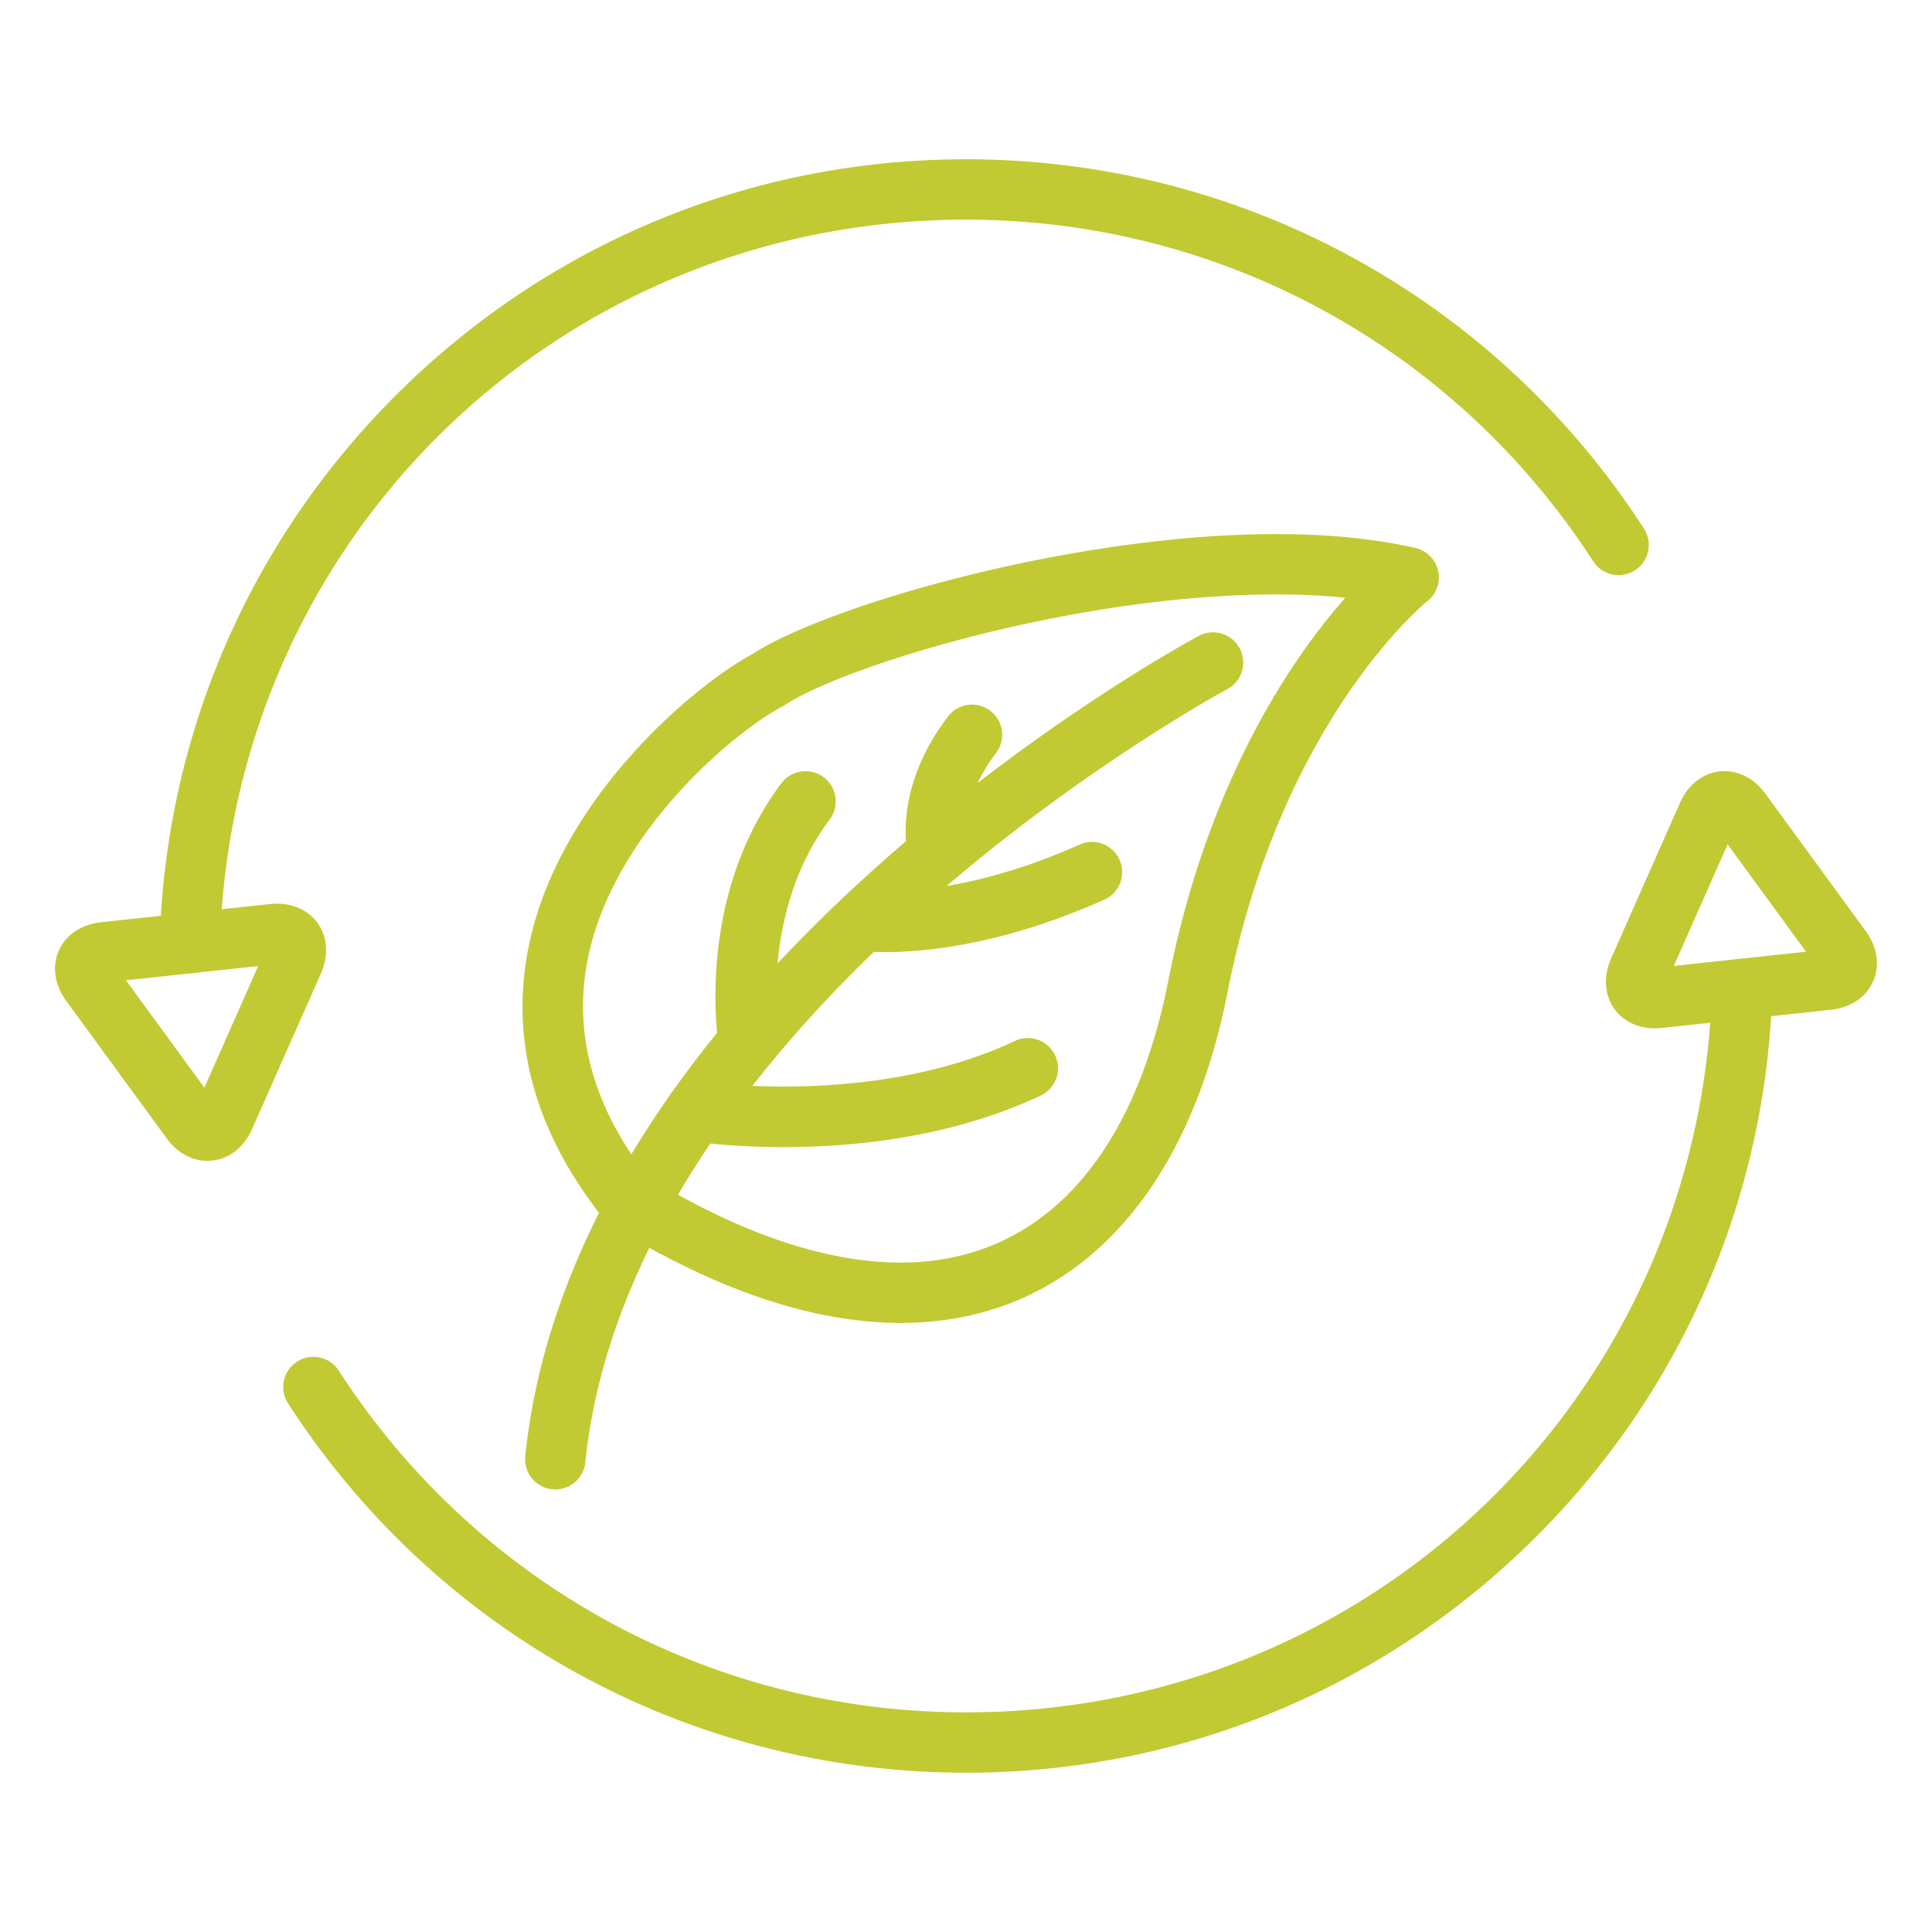
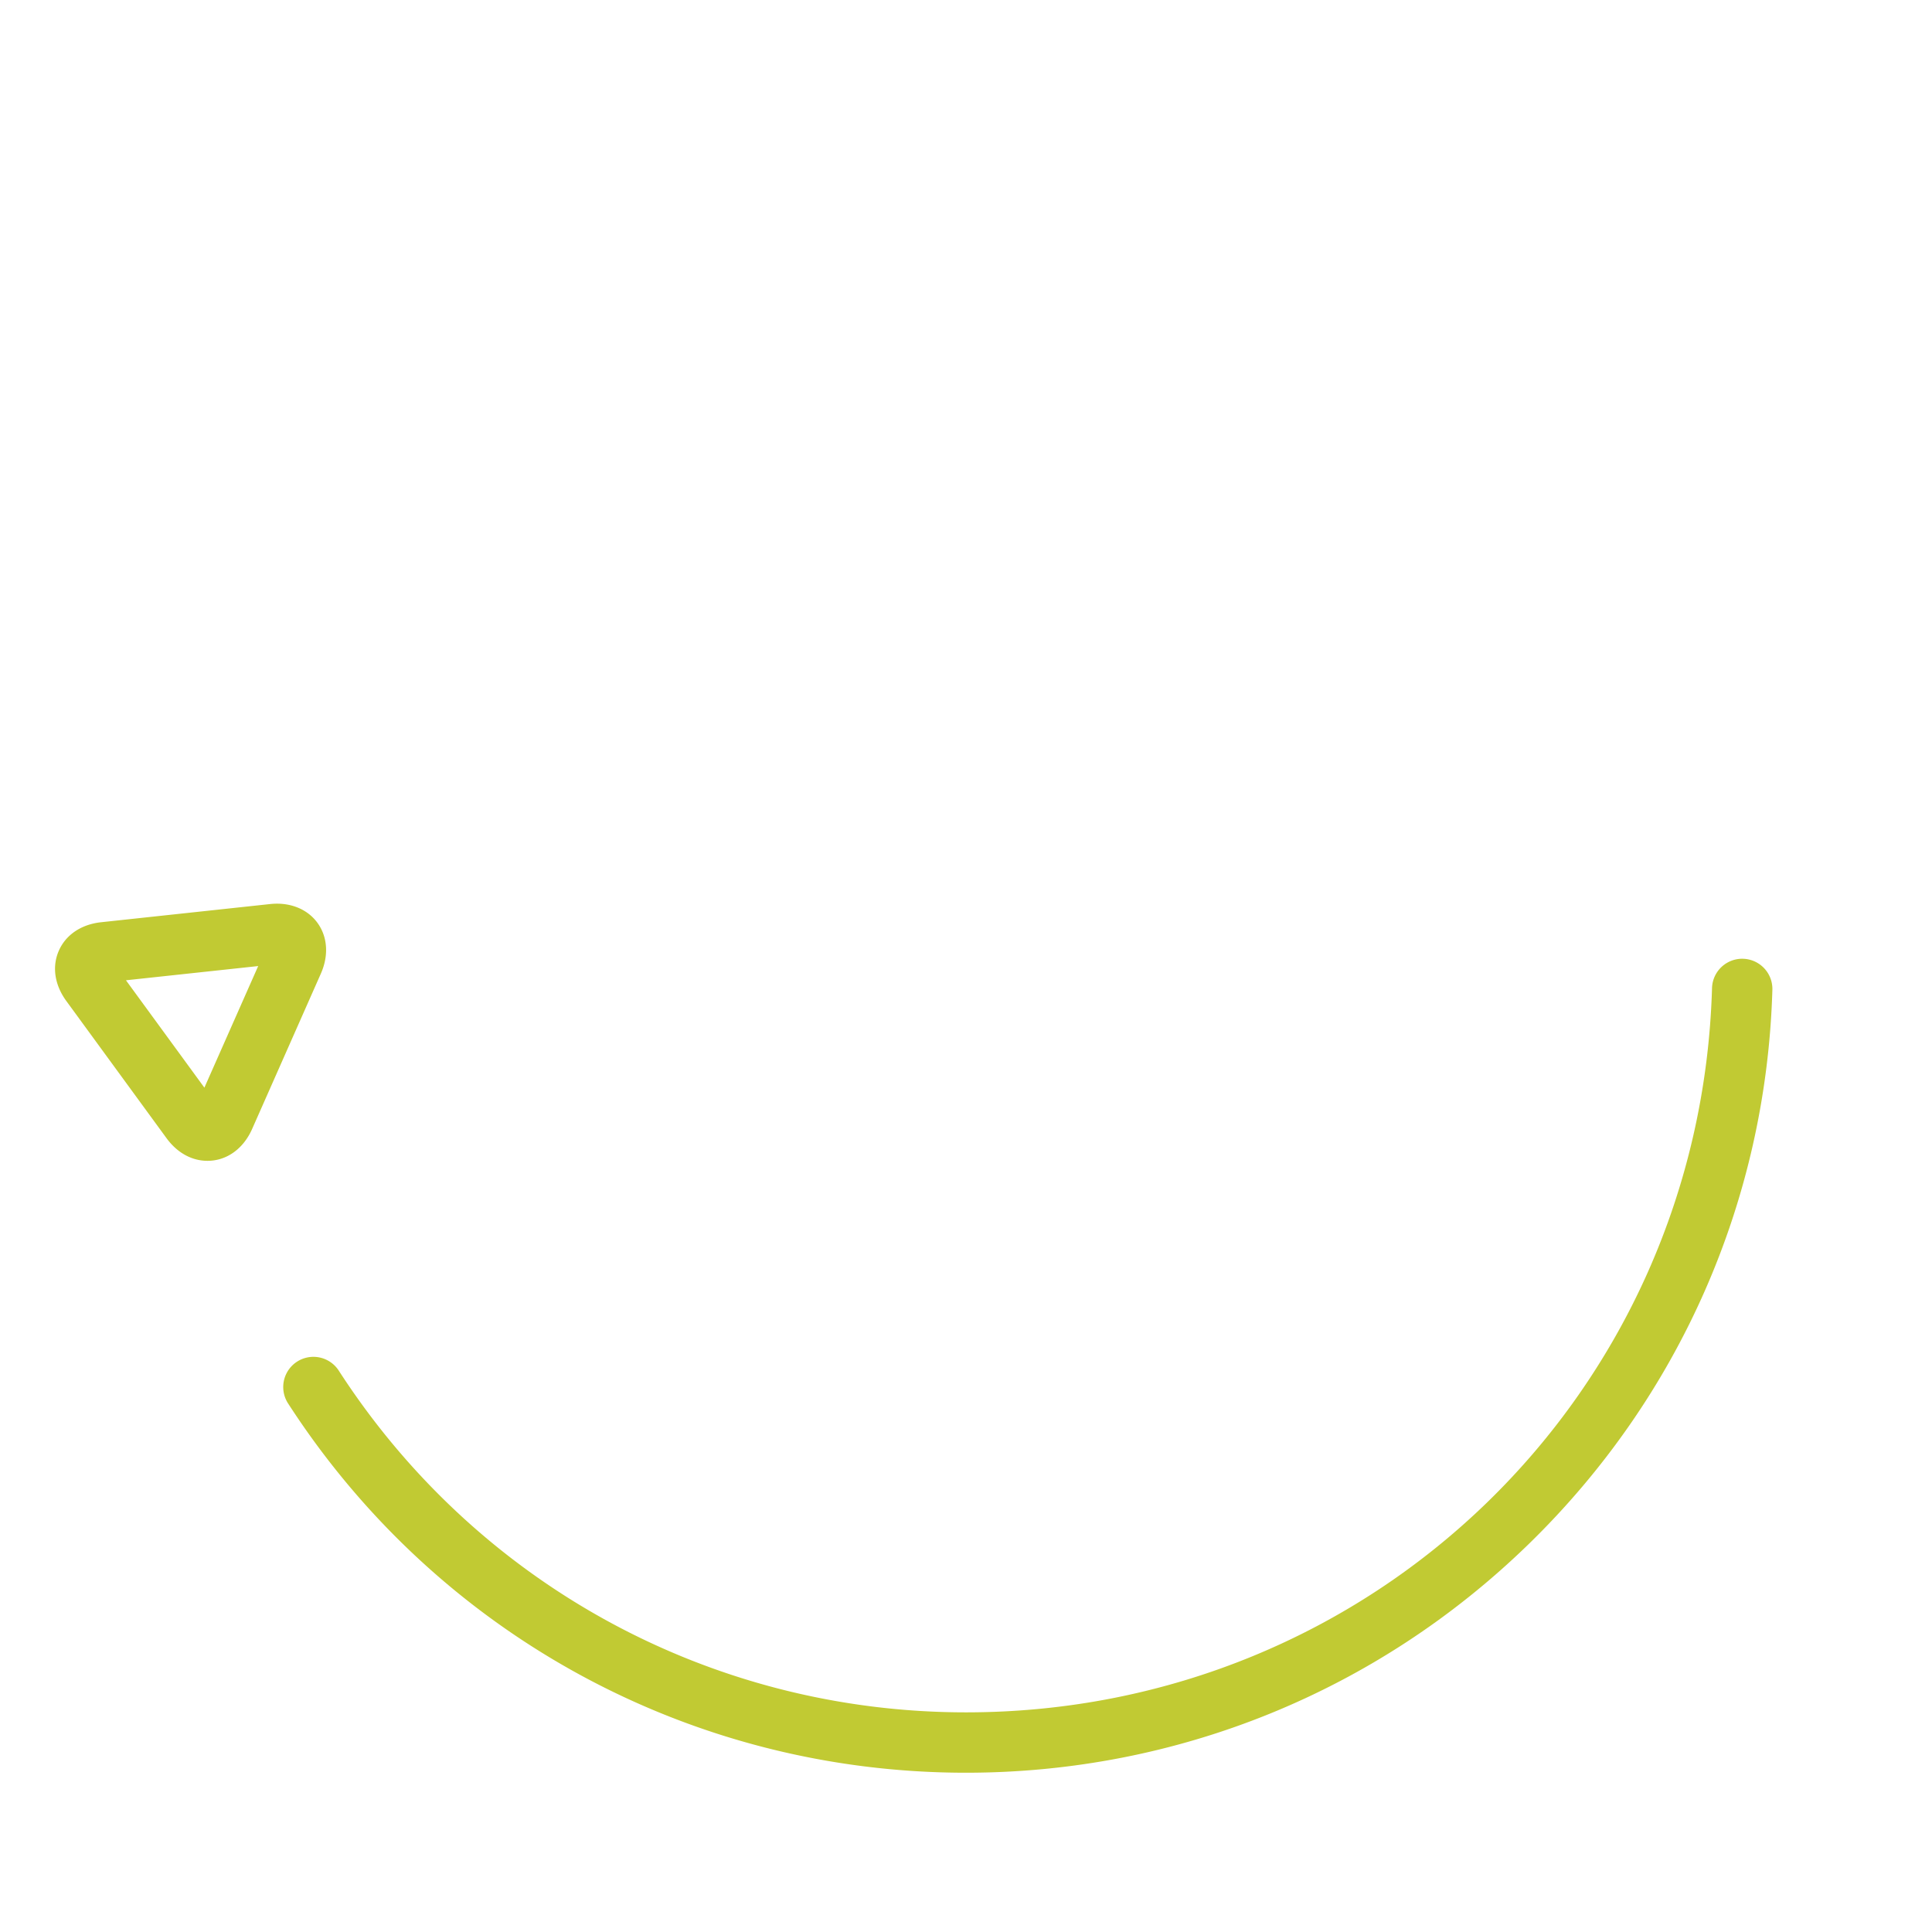
<svg xmlns="http://www.w3.org/2000/svg" width="512" height="512" x="0" y="0" viewBox="0 0 512 512" style="enable-background:new 0 0 512 512" xml:space="preserve" class="">
  <g>
-     <path d="m50.304 257.92-.237-.003a8 8 0 0 1-7.764-8.229c1.62-55.772 24.568-107.95 64.618-146.921C147.051 63.716 199.995 42.21 256 42.21c72.923 0 140.104 36.617 179.711 97.95a8.001 8.001 0 0 1-13.442 8.68C385.623 92.09 323.466 58.21 256 58.21c-107.735 0-194.577 84.311-197.704 191.942a8 8 0 0 1-7.992 7.768z" fill="#c1ca33" opacity="1" data-original="#000000" />
    <path d="M54.989 307.631c-4.175 0-8.033-2.134-10.863-6.008l-26.55-36.35c-3.118-4.269-3.837-9.134-1.973-13.35 1.865-4.216 5.949-6.958 11.206-7.523l44.764-4.815c5.472-.593 10.292 1.474 12.903 5.484 2.378 3.652 2.581 8.372.556 12.949L66.82 299.182c-2.34 5.29-6.763 8.449-11.831 8.449zm-21.607-47.846 20.783 28.454 14.257-32.223zM256 469.79c-72.923 0-140.104-36.617-179.711-97.95a8.001 8.001 0 0 1 13.442-8.68c36.646 56.75 98.803 90.63 166.27 90.63 107.735 0 194.577-84.312 197.703-191.942a8 8 0 0 1 15.994.465c-1.62 55.772-24.568 107.949-64.618 146.921-40.131 39.05-93.075 60.556-149.08 60.556z" fill="#c1ca33" opacity="1" data-original="#000000" />
-     <path d="M438.564 272.516c-4.705 0-8.729-2.036-11.041-5.587-2.377-3.652-2.58-8.371-.555-12.946l18.214-41.165c2.341-5.291 6.764-8.449 11.83-8.449 4.175 0 8.033 2.134 10.863 6.009l26.548 36.35c3.117 4.268 3.837 9.134 1.973 13.35-1.864 4.215-5.948 6.957-11.203 7.522l-44.765 4.813a17.39 17.39 0 0 1-1.864.103zm19.273-48.756-14.258 32.223 35.039-3.768zM238.721 350.59c-23.083 0-48.865-8.654-76.628-25.724a8.002 8.002 0 0 1-2.068-1.831c-18.379-23.076-25.05-47.515-19.828-72.637 8.003-38.498 43.204-68.434 59.348-77.161 19.698-12.703 84.56-31.701 138.651-31.701 13.854 0 26.275 1.242 36.92 3.691a8.001 8.001 0 0 1 3.135 14.098c-.365.29-38.718 31.393-52.943 103.656-10.96 55.677-42.52 87.609-86.587 87.609zm-67.039-38.616c24.732 15.009 47.28 22.616 67.04 22.616 36.23 0 61.405-26.528 70.888-74.698 10.482-53.248 32.975-85.688 46.915-101.483-5.702-.58-11.825-.872-18.327-.872-53.149 0-114.488 18.954-130.175 29.274a7.846 7.846 0 0 1-.644.382c-13.276 7.053-44.68 33.579-51.516 66.462-4.129 19.86 1.194 39.474 15.819 58.319z" fill="#c1ca33" opacity="1" data-original="#000000" />
-     <path d="M147.168 394.714a8 8 0 0 1-7.968-8.817c3.052-29.735 14.463-59.74 33.918-89.182 15.374-23.267 35.792-46.25 60.688-68.313 42.196-37.394 82.205-58.982 83.888-59.883a7.999 7.999 0 0 1 10.828 3.277 8 8 0 0 1-3.277 10.829c-.518.278-40.336 21.812-81.083 57.979-37.125 32.951-82.709 85.19-89.045 146.925a8.003 8.003 0 0 1-7.949 7.185z" fill="#c1ca33" opacity="1" data-original="#000000" />
-     <path d="M248.613 234.203a8.004 8.004 0 0 1-7.654-5.684c-.222-.733-5.256-18.184 10.222-38.585a8 8 0 1 1 12.746 9.671c-10.264 13.529-7.686 24.177-7.655 24.278a8 8 0 0 1-7.659 10.32zM198.376 284.128c-3.839 0-7.224-2.765-7.876-6.675-.267-1.6-6.273-39.509 16.585-69.894a8 8 0 0 1 12.786 9.62c-18.652 24.793-13.64 57.332-13.587 57.658.706 4.354-2.245 8.468-6.597 9.184-.44.072-.878.107-1.311.107z" fill="#c1ca33" opacity="1" data-original="#000000" />
-     <path d="M234.744 252.311c-4.418 0-6.949-.343-7.272-.39a7.998 7.998 0 0 1-6.772-9.063c.631-4.36 4.669-7.384 9.023-6.778.389.052 22.82 2.749 56.399-12.267a7.998 7.998 0 0 1 10.568 4.038 8 8 0 0 1-4.037 10.569c-26.849 12.005-47.555 13.891-57.909 13.891zM207.682 304c-14.053 0-23.709-1.445-24.602-1.584a8 8 0 0 1 2.456-15.811c.672.102 46.3 6.79 83.45-10.752a8 8 0 0 1 6.832 14.468C252.119 301.512 226.118 304 207.682 304z" fill="#c1ca33" opacity="1" data-original="#000000" />
  </g>
</svg>